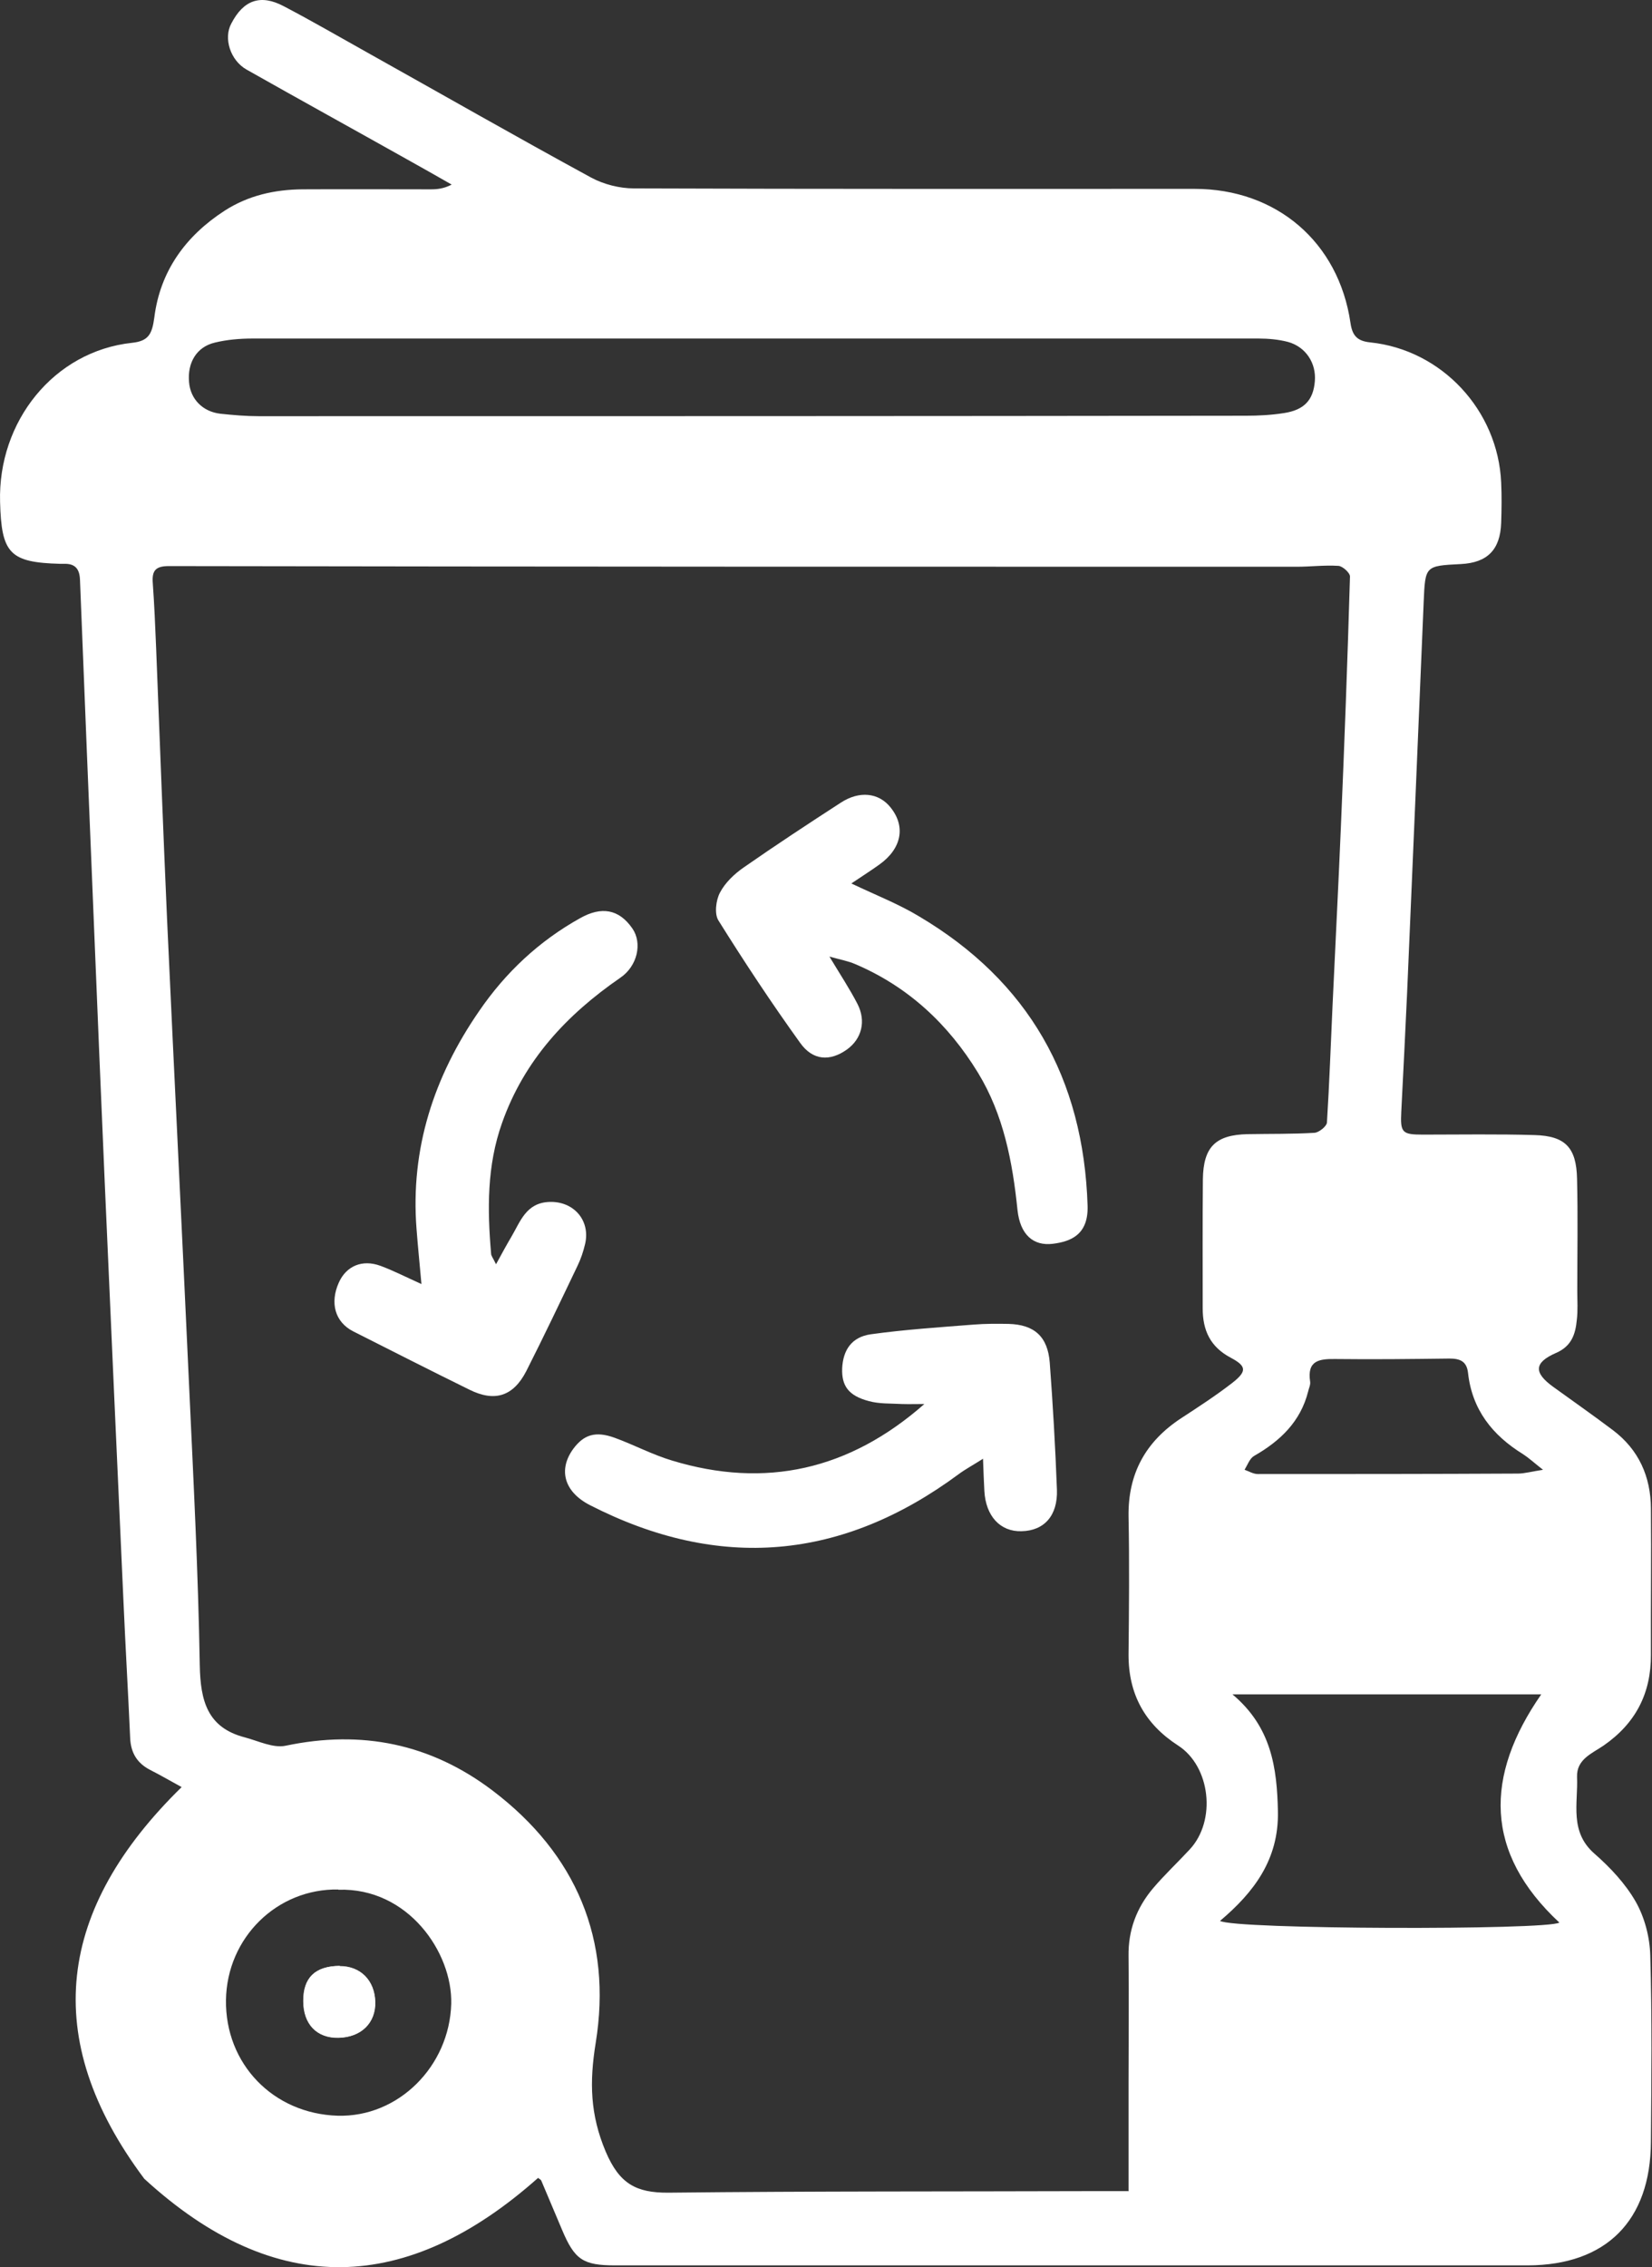
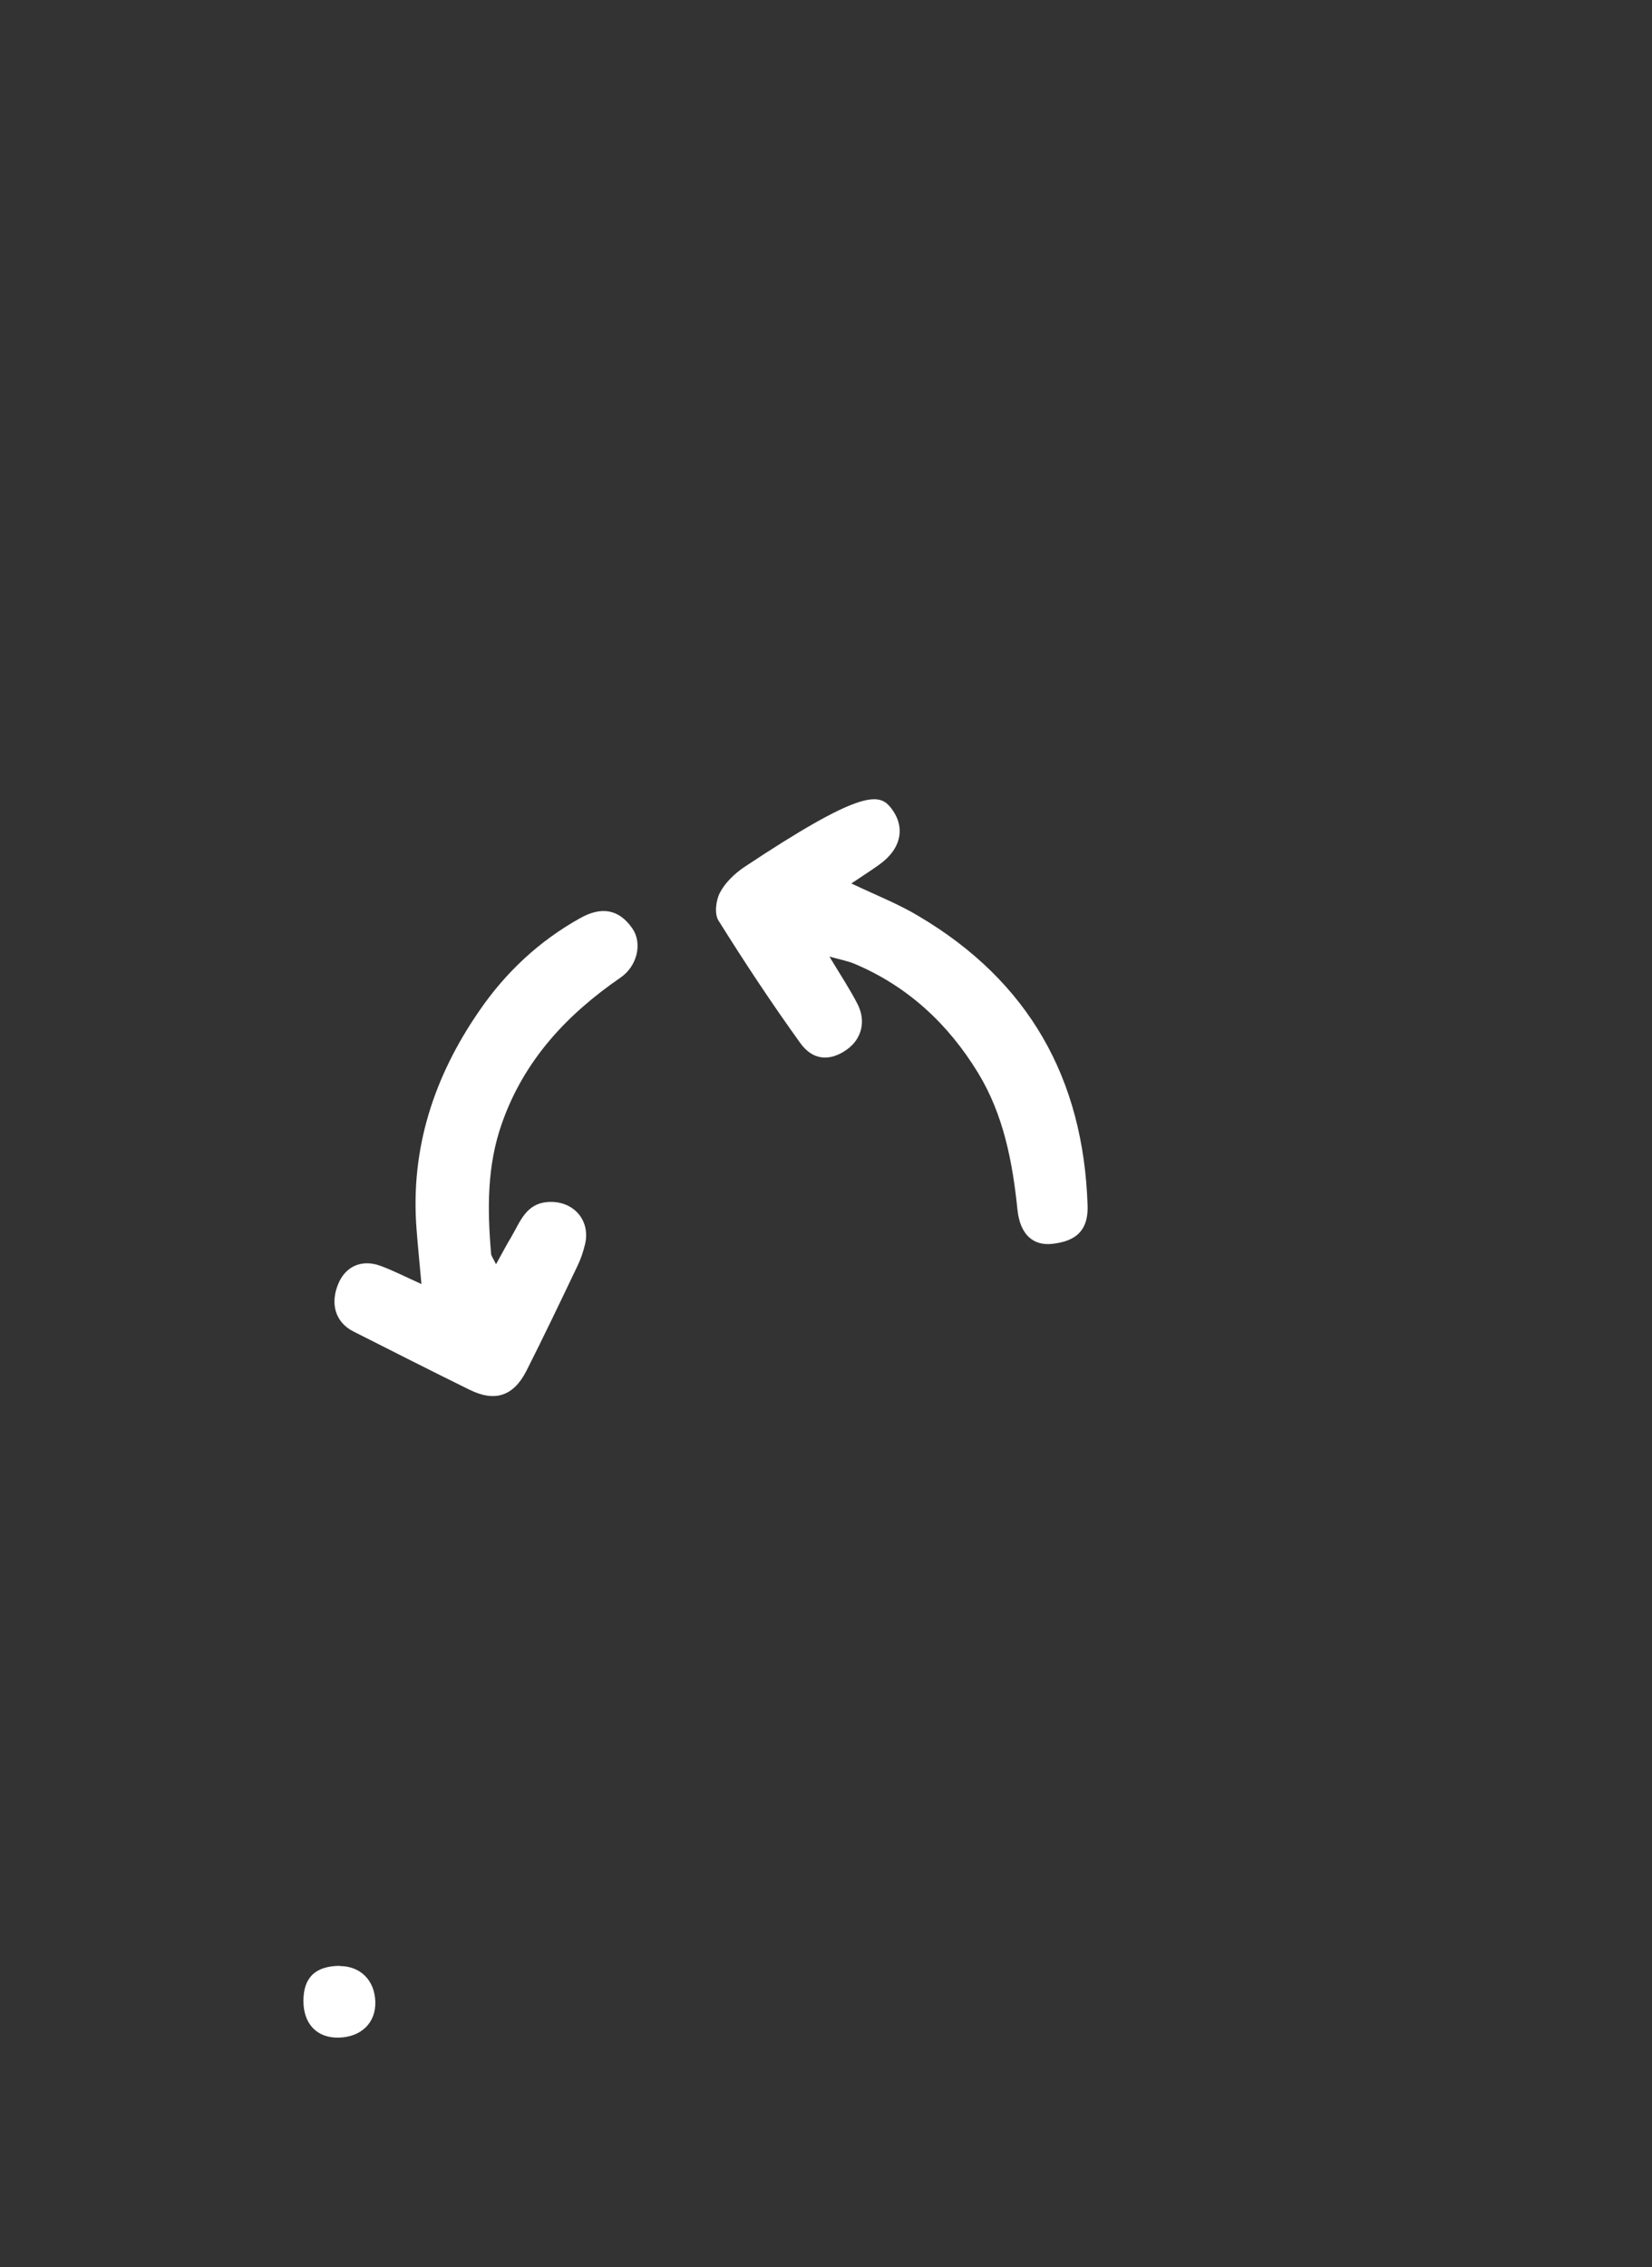
<svg xmlns="http://www.w3.org/2000/svg" width="43" height="59" viewBox="0 0 43 59" fill="none">
  <rect x="0" y="0" width="43" height="59" fill="#333333" stroke="none" />
-   <path d="M14.007 56.676C10.609 59.698 7.182 59.844 3.755 56.699C1.01 53.032 1.505 49.659 4.728 46.507C4.437 46.349 4.18 46.197 3.912 46.062C3.569 45.886 3.405 45.617 3.388 45.23C3.335 44.036 3.265 42.847 3.213 41.658C3.05 38.05 2.887 34.447 2.729 30.839C2.63 28.573 2.537 26.3 2.444 24.033C2.321 21.052 2.199 18.07 2.082 15.089C2.071 14.79 1.942 14.662 1.657 14.673C1.628 14.673 1.599 14.673 1.569 14.673C0.252 14.638 0.037 14.404 0.002 13.062C-0.057 10.972 1.4 9.138 3.44 8.921C3.872 8.875 3.959 8.687 4.017 8.26C4.169 7.053 4.833 6.139 5.847 5.483C6.465 5.085 7.153 4.933 7.87 4.927C8.983 4.921 10.102 4.927 11.215 4.927C11.384 4.927 11.553 4.909 11.757 4.804C11.367 4.581 10.976 4.359 10.586 4.142C9.198 3.363 7.806 2.596 6.418 1.811C5.993 1.571 5.812 0.991 6.022 0.61C6.337 0.001 6.78 -0.157 7.38 0.159C8.109 0.54 8.825 0.956 9.548 1.36C11.495 2.449 13.43 3.556 15.388 4.622C15.714 4.798 16.128 4.903 16.501 4.903C21.368 4.921 26.228 4.915 31.095 4.915C33.222 4.915 34.842 6.297 35.151 8.4C35.198 8.728 35.32 8.875 35.664 8.91C37.529 9.103 38.992 10.679 39.074 12.559C39.091 12.91 39.085 13.256 39.074 13.607C39.05 14.304 38.718 14.644 38.025 14.679C37.092 14.726 37.098 14.726 37.057 15.663C36.917 19.055 36.771 22.44 36.626 25.831C36.579 26.862 36.527 27.893 36.474 28.93C36.445 29.48 36.498 29.527 37.039 29.527C38.007 29.527 38.98 29.51 39.948 29.539C40.746 29.562 41.032 29.867 41.049 30.675C41.073 31.648 41.055 32.626 41.055 33.604C41.055 33.85 41.073 34.102 41.043 34.348C41.008 34.717 40.909 35.033 40.501 35.209C39.924 35.461 39.919 35.724 40.431 36.093C40.95 36.468 41.469 36.831 41.982 37.218C42.658 37.727 42.967 38.43 42.972 39.256C42.984 40.521 42.967 41.792 42.972 43.057C42.978 44.071 42.57 44.85 41.743 45.424C41.446 45.629 41.032 45.781 41.049 46.244C41.078 46.935 40.845 47.667 41.504 48.241C41.912 48.598 42.308 49.02 42.576 49.489C42.809 49.899 42.943 50.414 42.955 50.889C43.002 52.505 42.984 54.122 42.972 55.738C42.961 57.794 41.807 58.948 39.767 58.954C37.173 58.954 34.586 58.954 31.992 58.954C26.665 58.954 21.338 58.954 16.012 58.954C15.178 58.954 14.957 58.808 14.63 58.029C14.45 57.601 14.269 57.173 14.088 56.746C14.077 56.722 14.047 56.711 13.995 56.67L14.007 56.676ZM29.375 57.015C29.375 56.025 29.375 55.129 29.375 54.227C29.375 53.12 29.387 52.013 29.375 50.906C29.364 50.233 29.585 49.647 30.011 49.143C30.308 48.792 30.652 48.47 30.967 48.13C31.666 47.38 31.509 45.968 30.663 45.424C29.801 44.867 29.37 44.088 29.375 43.052C29.387 41.857 29.399 40.662 29.375 39.467C29.358 38.342 29.824 37.511 30.745 36.907C31.194 36.614 31.643 36.322 32.068 35.994C32.459 35.689 32.453 35.554 32.033 35.332C31.503 35.051 31.305 34.623 31.305 34.049C31.305 32.93 31.299 31.806 31.31 30.687C31.322 29.843 31.643 29.533 32.476 29.515C33.053 29.504 33.636 29.515 34.213 29.48C34.329 29.474 34.533 29.311 34.539 29.211C34.603 28.198 34.638 27.178 34.685 26.165C34.755 24.625 34.837 23.084 34.901 21.544C34.994 19.365 35.075 17.18 35.139 15.001C35.139 14.908 34.947 14.732 34.837 14.726C34.475 14.703 34.114 14.749 33.752 14.749C23.967 14.749 14.176 14.749 4.39 14.732C4.052 14.732 3.953 14.849 3.976 15.165C4.017 15.733 4.041 16.302 4.064 16.864C4.157 19.218 4.245 21.579 4.349 23.934C4.536 28.004 4.74 32.075 4.926 36.146C5.037 38.547 5.16 40.943 5.2 43.344C5.218 44.264 5.399 44.961 6.372 45.213C6.727 45.307 7.112 45.5 7.438 45.43C9.414 45.014 11.209 45.377 12.818 46.595C14.998 48.247 15.942 50.479 15.505 53.167C15.341 54.186 15.359 55.03 15.767 55.996C16.122 56.828 16.554 57.068 17.399 57.062C21.146 57.021 24.894 57.033 28.647 57.021C28.915 57.021 29.189 57.021 29.387 57.021L29.375 57.015ZM19.596 8.81C15.254 8.81 10.912 8.81 6.576 8.81C6.244 8.81 5.906 8.839 5.591 8.916C5.119 9.027 4.874 9.437 4.921 9.946C4.956 10.386 5.276 10.714 5.737 10.767C6.069 10.802 6.401 10.831 6.733 10.831C15.301 10.831 23.862 10.831 32.429 10.819C32.762 10.819 33.094 10.802 33.426 10.749C33.951 10.667 34.184 10.409 34.224 9.923C34.265 9.454 33.991 9.027 33.525 8.898C33.28 8.834 33.012 8.81 32.756 8.81C28.373 8.81 23.99 8.81 19.602 8.81H19.596ZM31.753 49.987C32.086 50.215 40.28 50.233 40.589 50.033C38.631 48.212 38.642 46.22 40.117 44.094H32.08C33.094 44.944 33.24 46.004 33.263 47.146C33.286 48.393 32.639 49.243 31.759 49.987H31.753ZM8.808 49.172C7.211 49.143 5.906 50.426 5.882 52.048C5.859 53.712 7.112 55.006 8.785 55.059C10.37 55.106 11.699 53.77 11.745 52.148C11.78 50.812 10.621 49.12 8.808 49.178V49.172ZM40.169 38.255C39.924 38.061 39.79 37.938 39.645 37.844C38.846 37.352 38.316 36.685 38.211 35.724C38.176 35.42 37.995 35.355 37.727 35.355C36.742 35.367 35.757 35.379 34.772 35.367C34.347 35.361 34.015 35.396 34.102 35.959C34.114 36.041 34.067 36.128 34.05 36.21C33.852 37.001 33.315 37.505 32.639 37.891C32.529 37.956 32.47 38.126 32.395 38.249C32.511 38.29 32.622 38.36 32.738 38.36C34.994 38.36 37.255 38.36 39.511 38.348C39.685 38.348 39.86 38.295 40.169 38.249V38.255Z" fill="white" />
-   <path d="M8.843 51.164C8.202 51.164 7.887 51.469 7.893 52.078C7.893 52.681 8.248 53.044 8.808 53.032C9.402 53.021 9.781 52.646 9.763 52.095C9.746 51.533 9.379 51.164 8.837 51.17L8.843 51.164Z" fill="white" />
-   <path d="M24.054 36.538C23.862 36.538 23.664 36.544 23.472 36.538C23.186 36.521 22.889 36.538 22.615 36.462C22.084 36.322 21.904 36.064 21.921 35.607C21.945 35.127 22.172 34.793 22.667 34.723C23.553 34.6 24.451 34.541 25.342 34.471C25.645 34.447 25.948 34.447 26.252 34.453C26.922 34.471 27.271 34.781 27.324 35.461C27.406 36.562 27.47 37.669 27.511 38.77C27.534 39.444 27.178 39.836 26.59 39.848C26.036 39.865 25.657 39.455 25.622 38.799C25.61 38.559 25.599 38.313 25.587 37.962C25.331 38.126 25.133 38.231 24.958 38.36C21.921 40.609 18.716 40.89 15.353 39.168C14.683 38.823 14.525 38.249 14.922 37.704C15.196 37.335 15.499 37.235 16 37.417C16.501 37.599 16.979 37.856 17.492 38.009C19.922 38.747 22.108 38.255 24.06 36.538H24.054Z" fill="white" />
  <path d="M10.97 33.416C10.924 32.901 10.877 32.444 10.842 31.982C10.679 29.89 11.297 28.016 12.468 26.317C13.156 25.31 14.03 24.49 15.102 23.893C15.656 23.582 16.111 23.658 16.46 24.162C16.723 24.543 16.594 25.14 16.146 25.445C14.753 26.405 13.645 27.589 13.068 29.223C12.672 30.336 12.684 31.478 12.783 32.626C12.783 32.678 12.829 32.731 12.911 32.901C13.068 32.614 13.185 32.397 13.307 32.192C13.546 31.788 13.692 31.302 14.298 31.279C14.928 31.255 15.37 31.753 15.231 32.368C15.184 32.567 15.12 32.761 15.032 32.942C14.595 33.856 14.158 34.775 13.698 35.683C13.36 36.339 12.876 36.492 12.217 36.164C11.203 35.666 10.201 35.156 9.193 34.647C8.721 34.406 8.581 33.908 8.82 33.376C9.012 32.948 9.426 32.766 9.904 32.942C10.236 33.065 10.556 33.229 10.97 33.416Z" fill="white" />
-   <path d="M22.172 22.997C22.813 23.301 23.396 23.529 23.92 23.846C26.77 25.533 28.204 28.063 28.309 31.378C28.332 32.128 27.878 32.309 27.406 32.368C26.893 32.432 26.555 32.128 26.485 31.495C26.357 30.242 26.123 29.012 25.459 27.922C24.684 26.651 23.635 25.673 22.254 25.087C22.079 25.011 21.881 24.976 21.589 24.894C21.875 25.369 22.119 25.738 22.318 26.124C22.551 26.575 22.428 27.038 22.044 27.313C21.607 27.624 21.158 27.606 20.826 27.138C20.08 26.101 19.375 25.035 18.698 23.951C18.593 23.781 18.634 23.43 18.739 23.231C18.873 22.973 19.112 22.745 19.357 22.575C20.19 21.995 21.035 21.439 21.886 20.888C22.37 20.572 22.871 20.63 23.174 21.005C23.582 21.503 23.472 22.083 22.889 22.499C22.662 22.663 22.428 22.809 22.16 22.991L22.172 22.997Z" fill="white" />
+   <path d="M22.172 22.997C22.813 23.301 23.396 23.529 23.92 23.846C26.77 25.533 28.204 28.063 28.309 31.378C28.332 32.128 27.878 32.309 27.406 32.368C26.893 32.432 26.555 32.128 26.485 31.495C26.357 30.242 26.123 29.012 25.459 27.922C24.684 26.651 23.635 25.673 22.254 25.087C22.079 25.011 21.881 24.976 21.589 24.894C21.875 25.369 22.119 25.738 22.318 26.124C22.551 26.575 22.428 27.038 22.044 27.313C21.607 27.624 21.158 27.606 20.826 27.138C20.08 26.101 19.375 25.035 18.698 23.951C18.593 23.781 18.634 23.43 18.739 23.231C18.873 22.973 19.112 22.745 19.357 22.575C22.37 20.572 22.871 20.63 23.174 21.005C23.582 21.503 23.472 22.083 22.889 22.499C22.662 22.663 22.428 22.809 22.16 22.991L22.172 22.997Z" fill="white" />
  <path d="M8.843 51.164C9.379 51.164 9.752 51.533 9.769 52.09C9.787 52.64 9.402 53.015 8.813 53.027C8.254 53.038 7.898 52.675 7.898 52.072C7.898 51.463 8.207 51.164 8.848 51.158L8.843 51.164Z" fill="white" />
</svg>